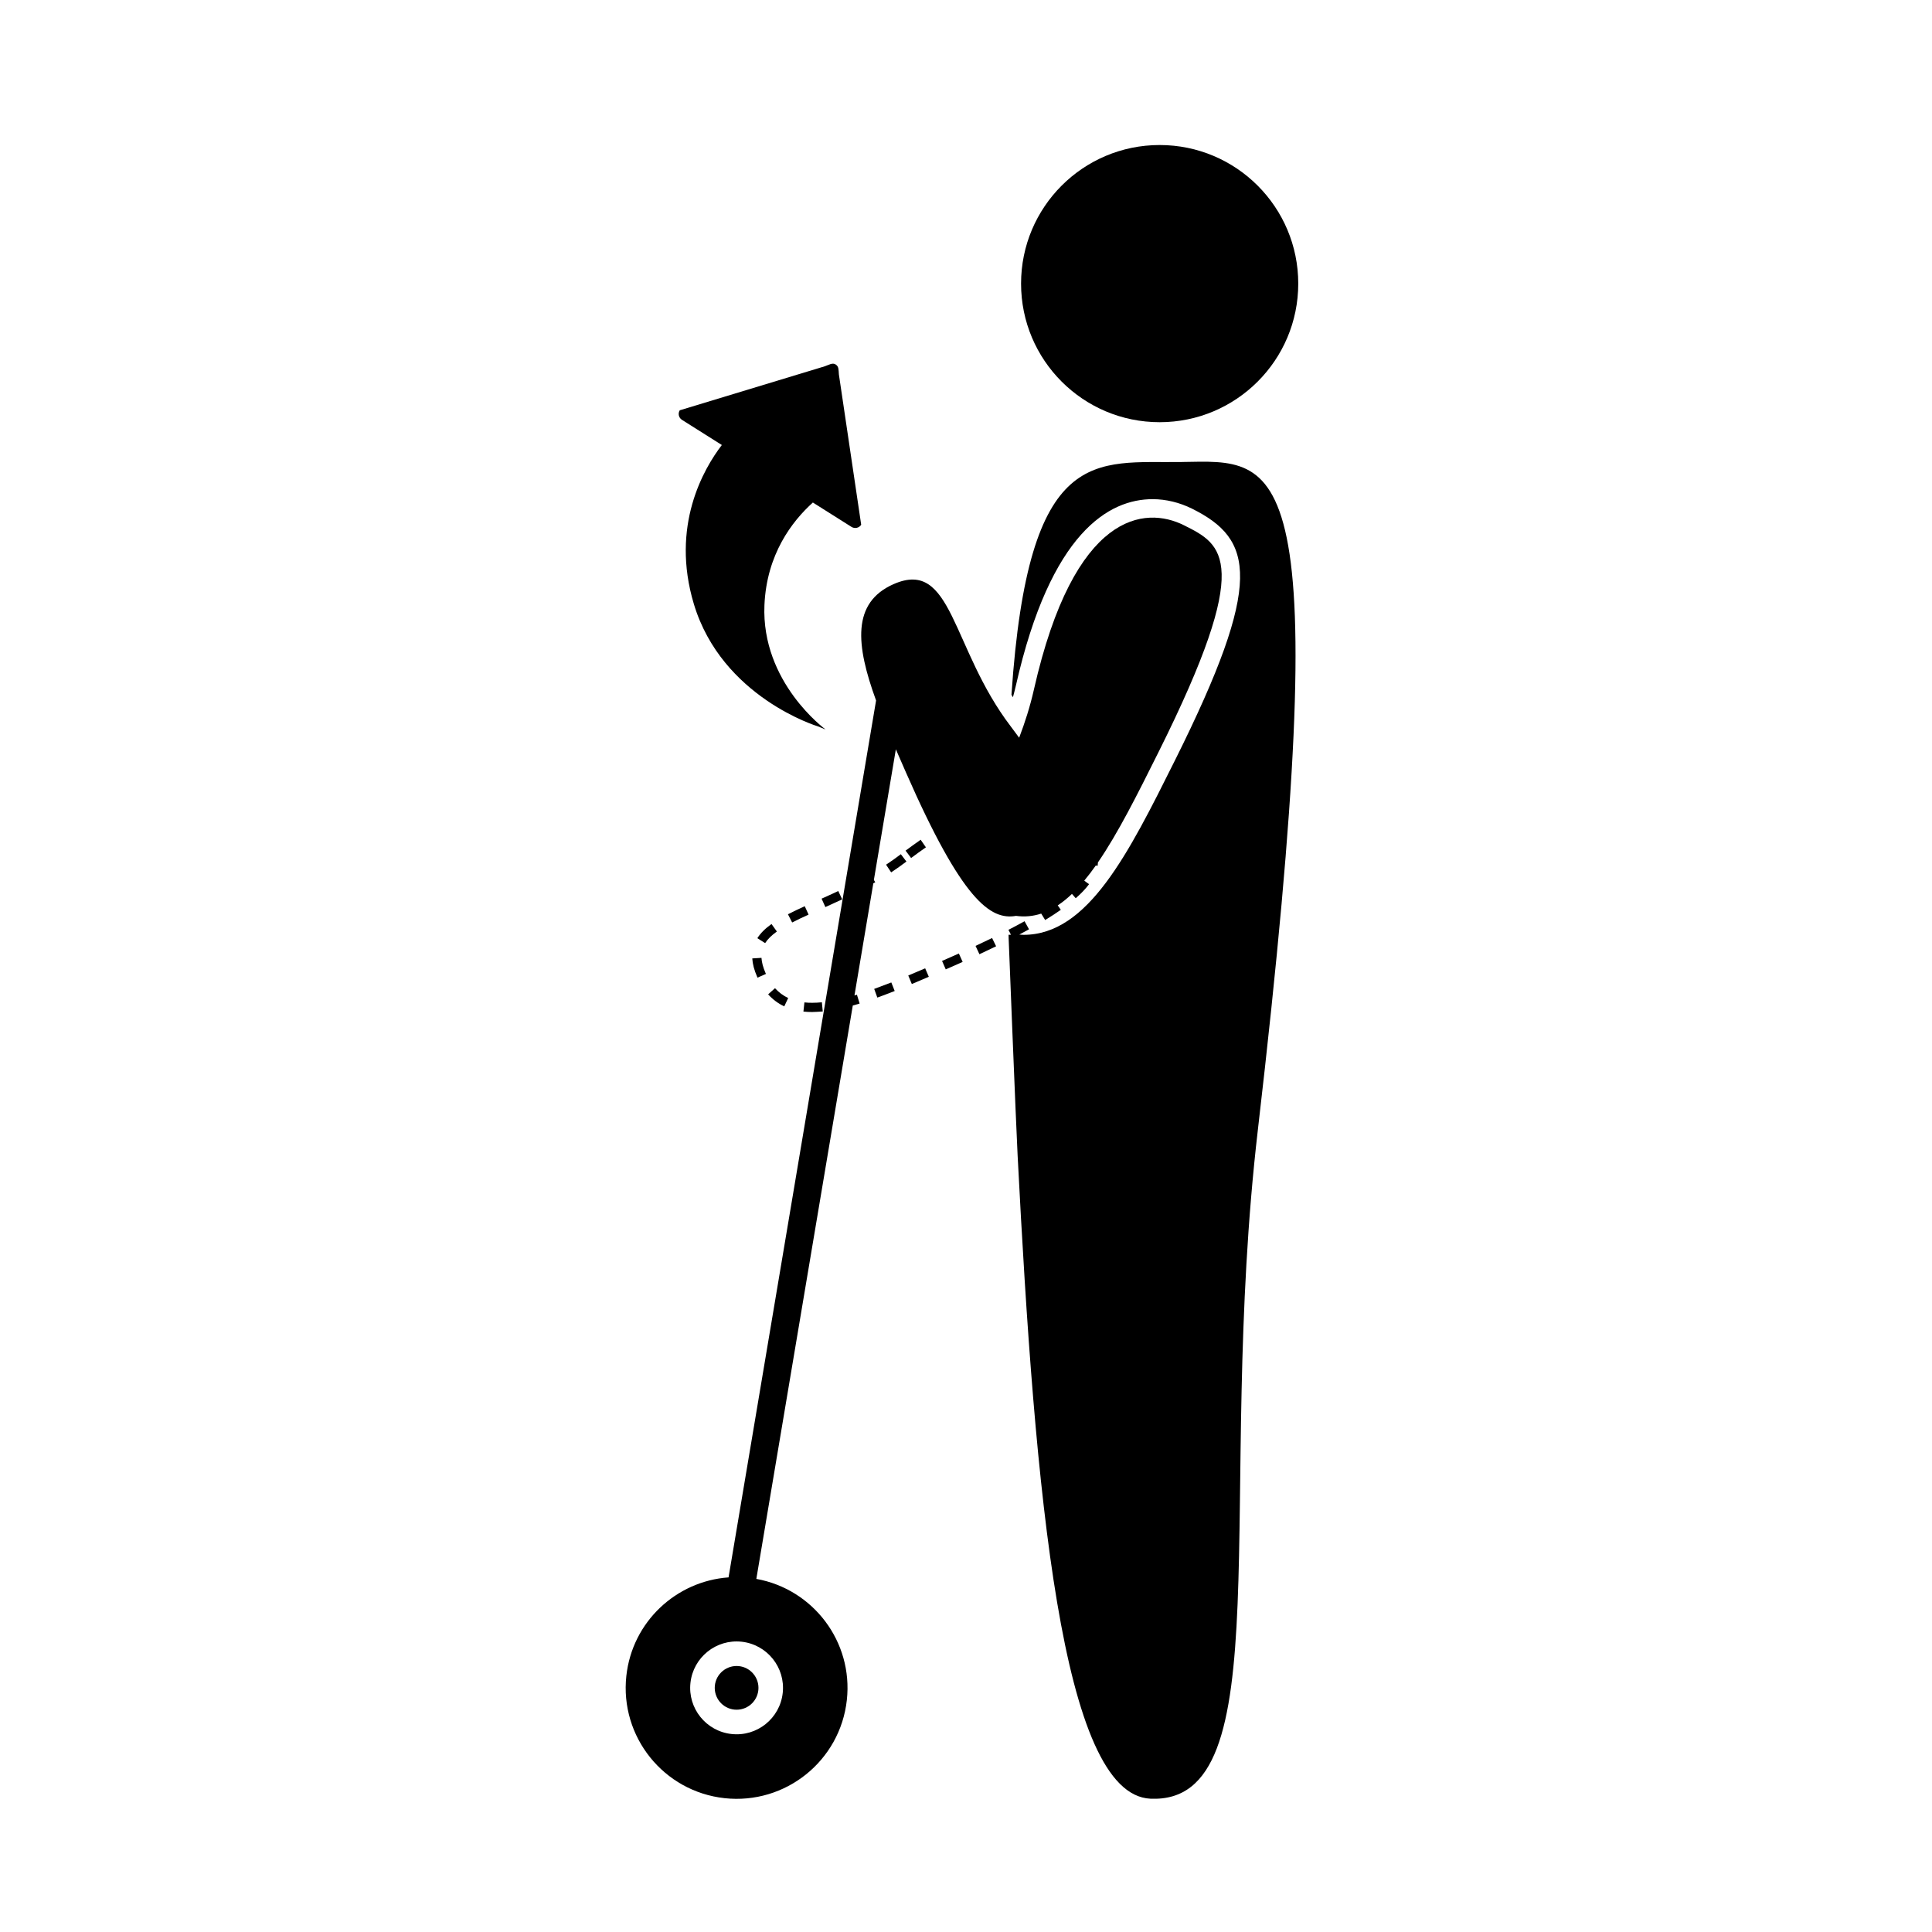
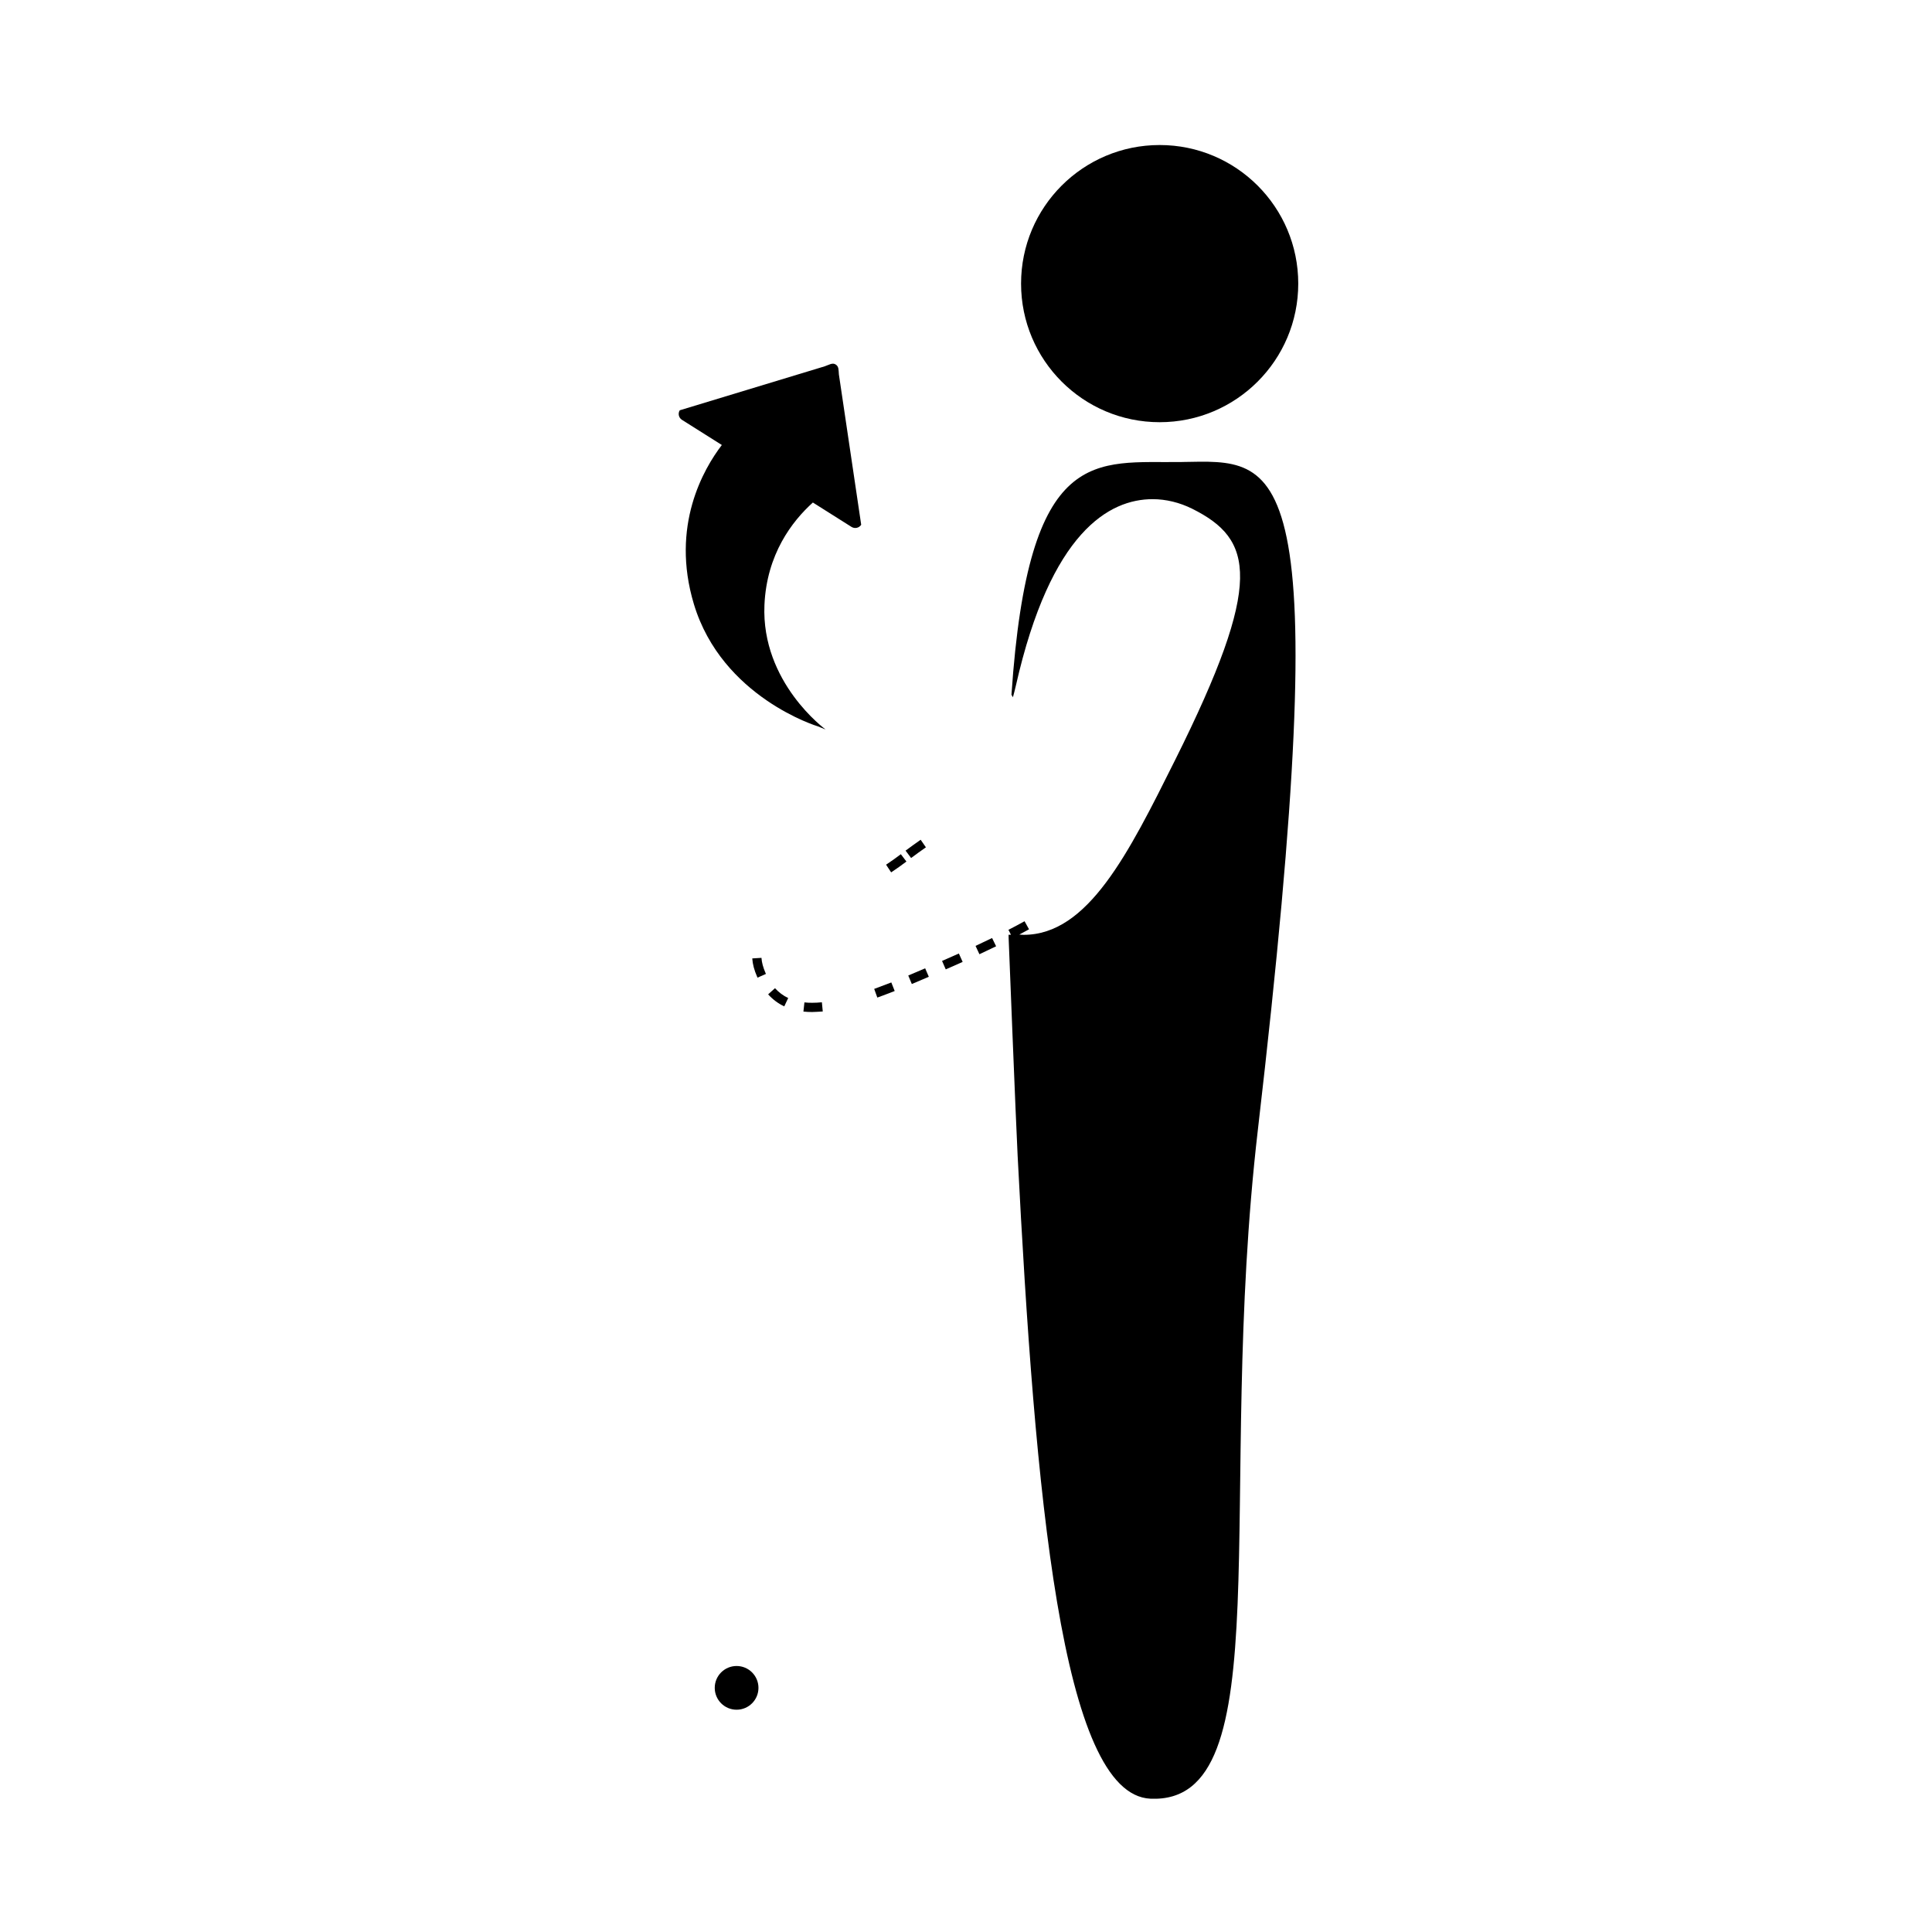
<svg xmlns="http://www.w3.org/2000/svg" fill="#000000" width="800px" height="800px" version="1.1" viewBox="144 144 512 512">
  <g>
    <path d="m488.05 219.16c0 20.285-16.445 36.727-36.73 36.727-20.281 0-36.727-16.441-36.727-36.727s16.445-36.727 36.727-36.727c20.285 0 36.73 16.441 36.73 36.727" />
    <path d="m345 591.3c0 3.199-2.594 5.793-5.793 5.793s-5.793-2.594-5.793-5.793 2.594-5.793 5.793-5.793 5.793 2.594 5.793 5.793" />
    <path d="m324.74 255.27 10.555 6.66c-4.801 6.277-13.652 21.426-7.41 42.16 7.453 24.738 32.848 32.398 32.848 32.398l2.051 0.828s-17.086-12.426-16.199-32.98c0.586-13.457 7.336-22.207 12.832-27.164l10.23 6.457c0.875 0.551 2.031 0.293 2.578-0.562l-5.914-39.863c-0.098-1.152 0.02-2.07-0.852-2.613-0.867-0.551-1.77 0.109-2.91 0.488l-38.406 11.652c-0.539 0.855-0.277 2 0.598 2.539z" />
    <path d="m457.23 266.44c-22.883 0.332-40.699-5.098-45.18 61.68 0.137 0.215 0.25 0.438 0.387 0.656 0.273-1.023 0.543-2.047 0.785-3.098 9.234-40.824 24.801-49.395 36.238-49.395 3.527 0 7.152 0.883 10.48 2.539 16.199 8.098 19.148 19.141-4.535 66.617-12.391 24.844-23.09 46.301-40.129 46.301-0.379 0-0.766-0.047-1.148-0.074 0.891-0.469 1.758-0.938 2.574-1.391l-1.184-2.137c-1.328 0.734-2.75 1.496-4.273 2.277l0.664 1.289c-0.109 0.004-0.215 0.031-0.328 0.031-0.102 0-0.203-0.02-0.301-0.02 0.012 0.316 0.016 0.621 0.02 0.941 0 0 1.949 49.414 2.379 57.566 4.613 89.586 11.562 169.38 35.191 170.45 34.953 1.582 17.164-80.016 28.477-177.27 21.172-181.98 5.922-177.35-20.117-176.97z" />
-     <path d="m358.28 386.38-1.012-2.223c-1.594 0.727-3.082 1.426-4.453 2.133l1.113 2.176c1.34-0.691 2.797-1.379 4.352-2.086z" />
    <path d="m362.04 412.05-0.234-2.434c-0.867 0.086-1.715 0.133-2.535 0.133-0.68 0.02-1.414-0.035-2.09-0.105l-0.266 2.43c0.742 0.082 1.512 0.121 2.293 0.121 0.895-0.043 1.859-0.055 2.832-0.145z" />
-     <path d="m349.88 390.86-1.422-1.988c-1.688 1.203-2.91 2.434-3.754 3.758l2.066 1.305c0.668-1.047 1.684-2.055 3.109-3.074z" />
    <path d="m343.36 397.99c0.09 1.5 0.508 3.09 1.285 4.856l0.105 0.242 2.231-0.988-0.105-0.238c-0.645-1.477-1.008-2.832-1.078-4.019z" />
    <path d="m352.88 408.49c-1.324-0.625-2.5-1.508-3.496-2.609l-1.82 1.633c1.215 1.352 2.656 2.422 4.273 3.188z" />
    <path d="m402.53 394.67 1.027 2.211c1.547-0.719 3.023-1.422 4.422-2.106l-1.066-2.191c-1.383 0.676-2.852 1.371-4.383 2.086z" />
-     <path d="m367.19 382.34-1.039-2.207c-1.512 0.715-2.992 1.379-4.422 2.023l1.004 2.227c1.438-0.648 2.93-1.324 4.457-2.043z" />
    <path d="m395.15 398-1.496 0.656 0.977 2.238 1.496-0.656c1.02-0.449 2.012-0.887 2.984-1.324l-1.004-2.227c-0.965 0.43-1.949 0.867-2.957 1.312z" />
    <path d="m378.82 373.15 1.344 2.035c1.391-0.922 2.754-1.883 4.047-2.871l-1.477-1.941c-1.301 0.988-2.609 1.91-3.914 2.777z" />
    <path d="m384.7 402.52 0.941 2.254c1.477-0.621 2.977-1.258 4.504-1.918l-0.969-2.242c-1.516 0.652-3.004 1.293-4.477 1.906z" />
-     <path d="m371.81 409.95-0.711-2.336c-0.227 0.07-0.434 0.121-0.656 0.188l4.996-29.719c0.172-0.098 0.336-0.176 0.508-0.277l-0.359-0.613 5.824-34.621c0.863 1.996 1.754 4.027 2.66 6.098 14.922 34.027 22.418 39.227 29.176 38.047 2.332 0.312 4.555 0.098 6.688-0.605l1.043 1.703c1.543-0.938 2.922-1.84 4.152-2.707l-0.82-1.168c1.285-0.852 2.539-1.867 3.769-3.043l1.004 1.145c1.461-1.281 2.609-2.492 3.527-3.719l-1.273-0.945c1.031-1.238 2.055-2.578 3.066-4.016l0.473 0.09c0.055-0.293 0.055-0.594 0.086-0.898 5.356-7.793 10.508-18.113 16.078-29.281 25.328-50.777 16.992-54.941 6.723-60.074-10.277-5.133-29.074-3.727-39.77 43.562-1.023 4.523-2.387 8.762-3.906 12.742-0.711-0.984-1.457-1.98-2.231-3.004-15.836-20.773-15.371-44.562-31.008-37.715-11.184 4.898-10.047 16.141-4.68 30.848l-39.094 232.39c-13.891 0.996-25.523 11.77-27.086 26.105-1.758 16.137 9.895 30.648 26.031 32.406 16.137 1.758 30.648-9.895 32.406-26.031 1.684-15.441-8.926-29.363-23.988-32.078l25.562-151.95c0.586-0.168 1.176-0.328 1.809-0.52zm-20.379 182.69c-0.734 6.758-6.812 11.633-13.562 10.891-6.758-0.734-11.633-6.812-10.891-13.562 0.734-6.758 6.812-11.633 13.562-10.898 6.75 0.742 11.629 6.816 10.891 13.57z" />
    <path d="m385.45 371.38c1.344-1.004 2.656-1.949 3.926-2.832l-1.391-2.004c-1.293 0.902-2.625 1.859-3.996 2.883z" />
    <path d="m375.67 406.07 0.832 2.297c1.496-0.539 3.031-1.125 4.602-1.742l-0.898-2.266c-1.547 0.602-3.059 1.176-4.535 1.711z" />
  </g>
</svg>